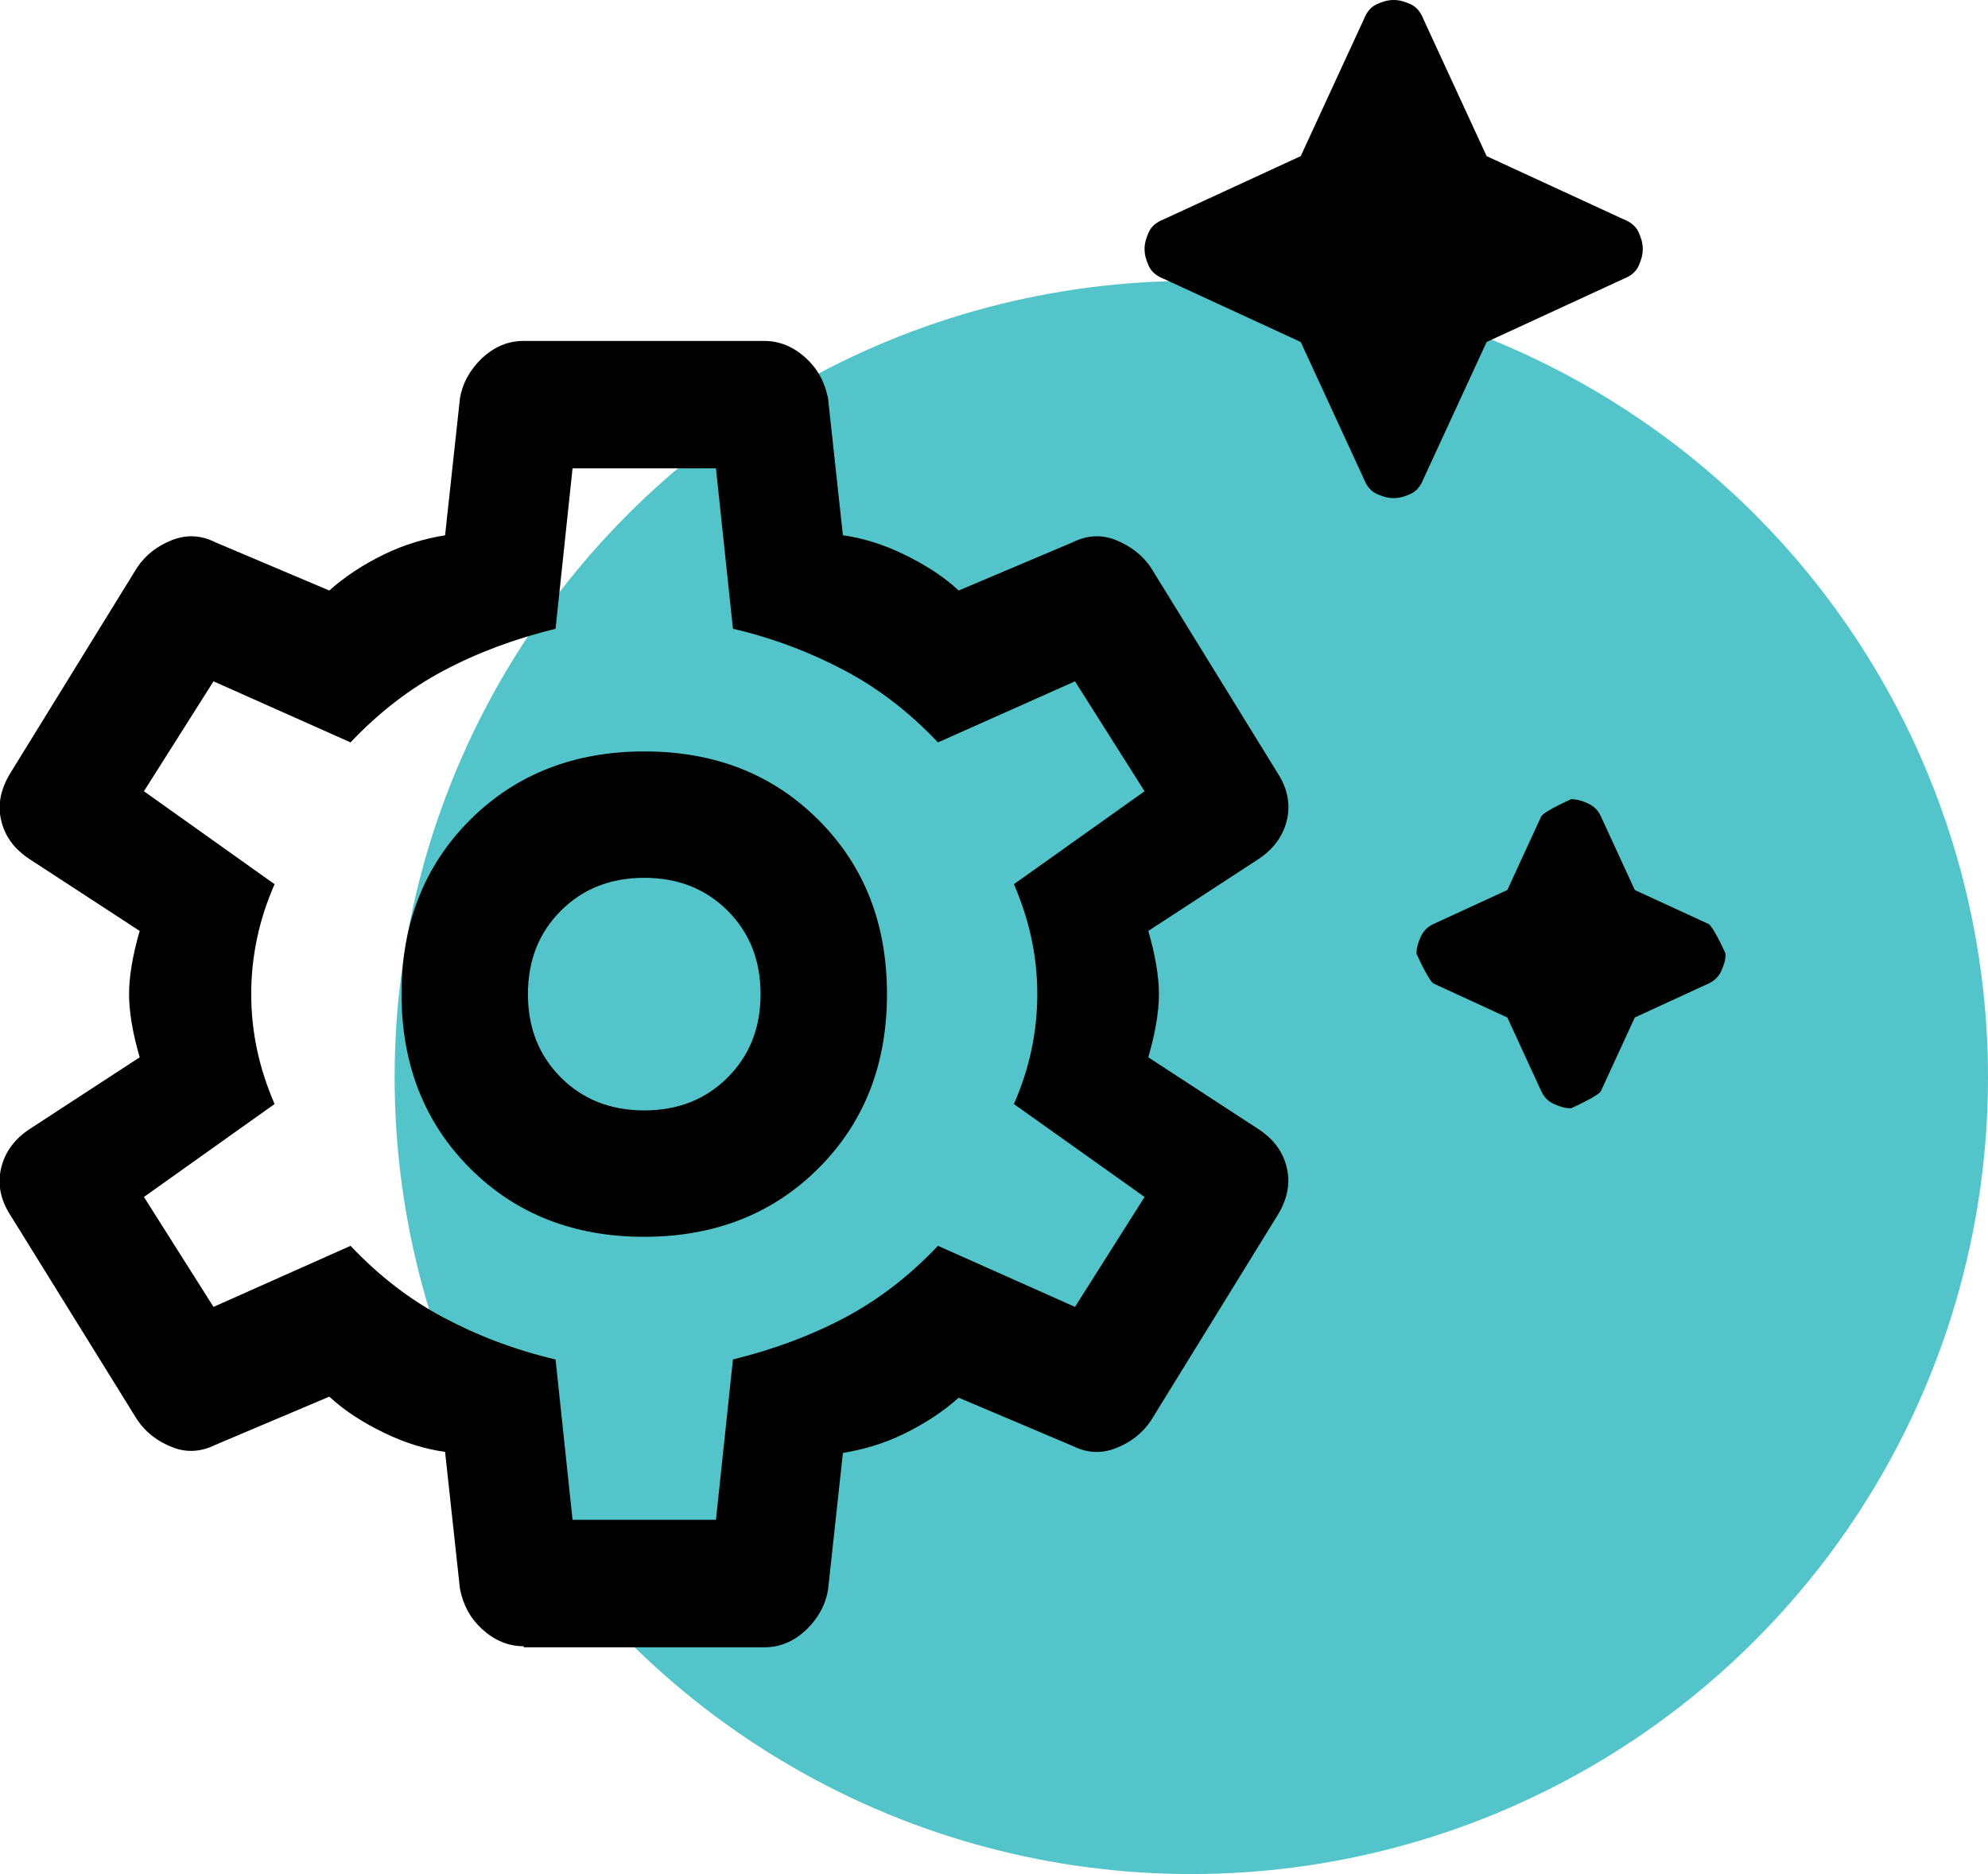
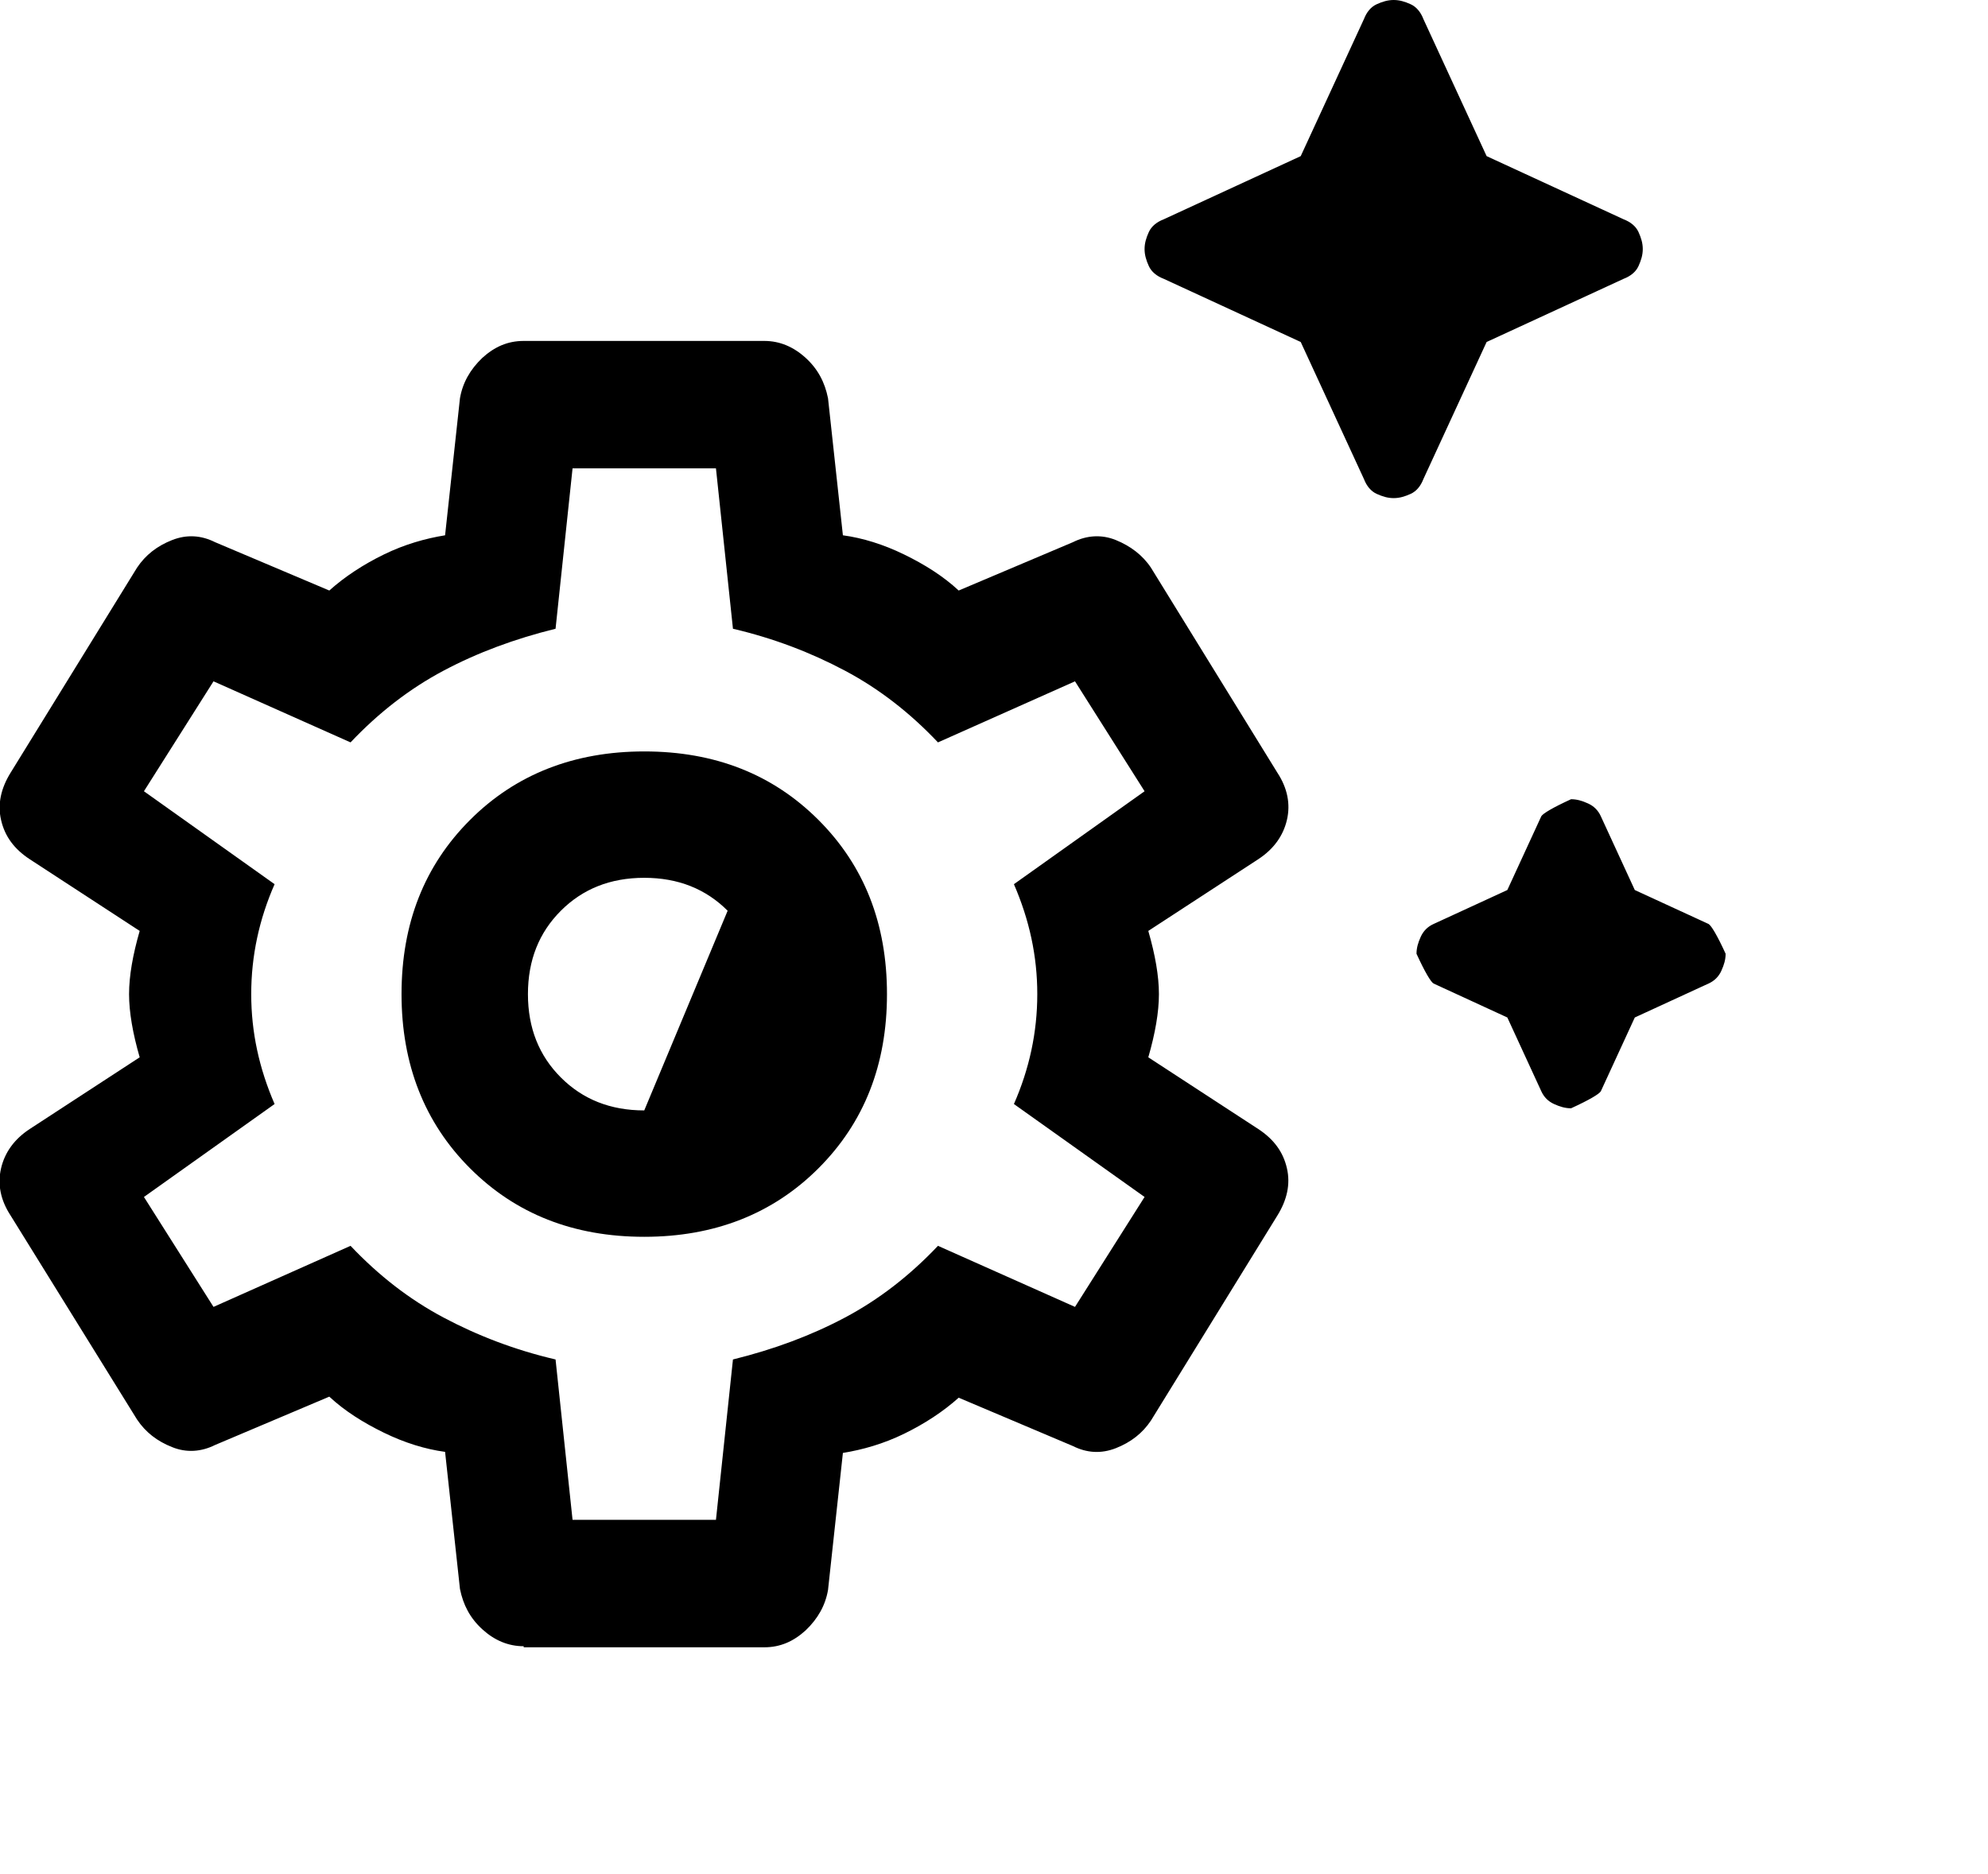
<svg xmlns="http://www.w3.org/2000/svg" id="Layer_2" viewBox="0 0 37.43 35.29">
  <defs>
    <style>.cls-1{fill:#53c4c9;}</style>
  </defs>
  <g id="Primary">
    <g id="settings-suggest">
-       <circle class="cls-1" cx="22.43" cy="20.29" r="15" />
-       <path d="M26.24,9.38c-.11,0-.21-.03-.32-.08-.11-.05-.19-.15-.24-.28l-1.19-2.58-2.58-1.19c-.13-.05-.23-.13-.28-.24-.05-.11-.08-.21-.08-.32s.03-.21,.08-.32c.05-.11,.15-.19,.28-.24l2.58-1.19,1.19-2.58c.05-.13,.13-.23,.24-.28s.21-.08,.32-.08,.21,.03,.32,.08,.19,.15,.24,.28l1.19,2.58,2.58,1.19c.13,.05,.23,.13,.28,.24s.08,.21,.08,.32-.03,.21-.08,.32-.15,.19-.28,.24l-2.58,1.19-1.19,2.58c-.05,.13-.13,.23-.24,.28-.11,.05-.21,.08-.32,.08Zm3.34,11.49c-.11,0-.21-.03-.32-.08-.11-.05-.19-.13-.24-.24l-.64-1.39-1.39-.64c-.05-.03-.16-.21-.32-.56,0-.11,.03-.21,.08-.32s.13-.19,.24-.24l1.39-.64,.64-1.39c.03-.05,.21-.16,.56-.32,.11,0,.21,.03,.32,.08s.19,.13,.24,.24l.64,1.39,1.39,.64c.05,.03,.16,.21,.32,.56,0,.11-.03,.21-.08,.32-.05,.11-.13,.19-.24,.24l-1.39,.64-.64,1.39c-.03,.05-.21,.16-.56,.32ZM9.86,31c-.29,0-.55-.11-.78-.32-.23-.21-.36-.46-.42-.76l-.28-2.58c-.37-.05-.76-.17-1.15-.36s-.74-.41-1.03-.68l-2.15,.91c-.26,.13-.54,.15-.81,.04-.28-.11-.5-.28-.66-.52L.2,22.89c-.19-.29-.25-.59-.18-.89,.07-.3,.25-.55,.54-.74l2.07-1.35c-.13-.45-.2-.85-.2-1.19,0-.34,.07-.74,.2-1.19l-2.07-1.35c-.29-.19-.47-.43-.54-.74-.07-.3,0-.6,.18-.89l2.38-3.86c.16-.24,.38-.41,.66-.52,.28-.11,.55-.09,.81,.04l2.15,.91c.29-.26,.64-.49,1.03-.68s.78-.3,1.15-.36l.28-2.58c.05-.29,.19-.54,.42-.76,.23-.21,.48-.32,.78-.32h4.53c.29,0,.55,.11,.78,.32,.23,.21,.36,.46,.42,.76l.28,2.58c.37,.05,.76,.17,1.15,.36s.74,.41,1.03,.68l2.15-.91c.26-.13,.54-.15,.81-.04s.5,.28,.66,.52l2.38,3.86c.19,.29,.25,.59,.18,.89-.07,.3-.25,.55-.54,.74l-2.07,1.35c.13,.45,.2,.85,.2,1.19s-.07,.74-.2,1.19l2.07,1.35c.29,.19,.47,.43,.54,.74,.07,.3,0,.6-.18,.89l-2.38,3.86c-.16,.24-.38,.41-.66,.52-.28,.11-.55,.09-.81-.04l-2.15-.91c-.29,.26-.64,.49-1.03,.68s-.78,.3-1.15,.36l-.28,2.58c-.05,.29-.19,.54-.42,.76-.23,.21-.48,.32-.78,.32h-4.53Zm2.27-7.71c1.32,0,2.42-.43,3.28-1.29,.86-.86,1.29-1.95,1.29-3.28s-.43-2.42-1.29-3.28-1.95-1.29-3.28-1.29c-1.32,0-2.42,.43-3.28,1.29-.86,.86-1.29,1.95-1.29,3.28,0,1.32,.43,2.42,1.29,3.28,.86,.86,1.95,1.29,3.28,1.29Zm0-2.38c-.64,0-1.16-.21-1.57-.62s-.62-.93-.62-1.57,.21-1.16,.62-1.57,.93-.62,1.57-.62c.64,0,1.16,.21,1.57,.62s.62,.93,.62,1.57-.21,1.16-.62,1.57-.93,.62-1.57,.62Zm-1.35,7.71h2.7l.32-3.02c.77-.19,1.47-.45,2.11-.79s1.22-.79,1.75-1.35l2.58,1.15,1.31-2.07-2.46-1.75c.29-.66,.44-1.35,.44-2.07s-.15-1.4-.44-2.07l2.46-1.75-1.31-2.07-2.58,1.15c-.53-.56-1.11-1.01-1.75-1.35-.64-.34-1.34-.61-2.11-.79l-.32-3.02h-2.7l-.32,3.02c-.77,.19-1.47,.45-2.11,.79-.64,.34-1.22,.79-1.75,1.35l-2.58-1.15-1.31,2.07,2.46,1.75c-.29,.66-.44,1.35-.44,2.07s.15,1.4,.44,2.07l-2.46,1.75,1.31,2.07,2.58-1.15c.53,.56,1.11,1.01,1.75,1.35,.64,.34,1.34,.61,2.11,.79l.32,3.02Z" />
+       <path d="M26.24,9.38c-.11,0-.21-.03-.32-.08-.11-.05-.19-.15-.24-.28l-1.19-2.58-2.58-1.19c-.13-.05-.23-.13-.28-.24-.05-.11-.08-.21-.08-.32s.03-.21,.08-.32c.05-.11,.15-.19,.28-.24l2.58-1.19,1.19-2.58c.05-.13,.13-.23,.24-.28s.21-.08,.32-.08,.21,.03,.32,.08,.19,.15,.24,.28l1.19,2.58,2.58,1.19c.13,.05,.23,.13,.28,.24s.08,.21,.08,.32-.03,.21-.08,.32-.15,.19-.28,.24l-2.58,1.19-1.19,2.58c-.05,.13-.13,.23-.24,.28-.11,.05-.21,.08-.32,.08Zm3.34,11.49c-.11,0-.21-.03-.32-.08-.11-.05-.19-.13-.24-.24l-.64-1.39-1.39-.64c-.05-.03-.16-.21-.32-.56,0-.11,.03-.21,.08-.32s.13-.19,.24-.24l1.39-.64,.64-1.39c.03-.05,.21-.16,.56-.32,.11,0,.21,.03,.32,.08s.19,.13,.24,.24l.64,1.39,1.39,.64c.05,.03,.16,.21,.32,.56,0,.11-.03,.21-.08,.32-.05,.11-.13,.19-.24,.24l-1.39,.64-.64,1.39c-.03,.05-.21,.16-.56,.32ZM9.86,31c-.29,0-.55-.11-.78-.32-.23-.21-.36-.46-.42-.76l-.28-2.58c-.37-.05-.76-.17-1.15-.36s-.74-.41-1.03-.68l-2.15,.91c-.26,.13-.54,.15-.81,.04-.28-.11-.5-.28-.66-.52L.2,22.89c-.19-.29-.25-.59-.18-.89,.07-.3,.25-.55,.54-.74l2.07-1.35c-.13-.45-.2-.85-.2-1.19,0-.34,.07-.74,.2-1.19l-2.07-1.35c-.29-.19-.47-.43-.54-.74-.07-.3,0-.6,.18-.89l2.38-3.86c.16-.24,.38-.41,.66-.52,.28-.11,.55-.09,.81,.04l2.15,.91c.29-.26,.64-.49,1.03-.68s.78-.3,1.15-.36l.28-2.58c.05-.29,.19-.54,.42-.76,.23-.21,.48-.32,.78-.32h4.53c.29,0,.55,.11,.78,.32,.23,.21,.36,.46,.42,.76l.28,2.58c.37,.05,.76,.17,1.15,.36s.74,.41,1.03,.68l2.15-.91c.26-.13,.54-.15,.81-.04s.5,.28,.66,.52l2.38,3.86c.19,.29,.25,.59,.18,.89-.07,.3-.25,.55-.54,.74l-2.07,1.35c.13,.45,.2,.85,.2,1.19s-.07,.74-.2,1.19l2.07,1.35c.29,.19,.47,.43,.54,.74,.07,.3,0,.6-.18,.89l-2.38,3.86c-.16,.24-.38,.41-.66,.52-.28,.11-.55,.09-.81-.04l-2.15-.91c-.29,.26-.64,.49-1.03,.68s-.78,.3-1.15,.36l-.28,2.58c-.05,.29-.19,.54-.42,.76-.23,.21-.48,.32-.78,.32h-4.53Zm2.27-7.71c1.32,0,2.42-.43,3.28-1.29,.86-.86,1.29-1.95,1.29-3.28s-.43-2.42-1.29-3.28-1.95-1.29-3.28-1.29c-1.32,0-2.42,.43-3.28,1.29-.86,.86-1.29,1.95-1.29,3.28,0,1.32,.43,2.42,1.29,3.28,.86,.86,1.95,1.29,3.28,1.29Zm0-2.38c-.64,0-1.16-.21-1.57-.62s-.62-.93-.62-1.57,.21-1.16,.62-1.57,.93-.62,1.57-.62c.64,0,1.16,.21,1.57,.62Zm-1.35,7.71h2.7l.32-3.02c.77-.19,1.47-.45,2.11-.79s1.22-.79,1.75-1.35l2.58,1.15,1.31-2.07-2.46-1.75c.29-.66,.44-1.35,.44-2.07s-.15-1.4-.44-2.07l2.46-1.75-1.31-2.07-2.58,1.15c-.53-.56-1.11-1.01-1.75-1.35-.64-.34-1.34-.61-2.11-.79l-.32-3.02h-2.7l-.32,3.02c-.77,.19-1.47,.45-2.11,.79-.64,.34-1.22,.79-1.75,1.35l-2.58-1.15-1.31,2.07,2.46,1.75c-.29,.66-.44,1.35-.44,2.07s.15,1.4,.44,2.07l-2.46,1.75,1.31,2.07,2.58-1.15c.53,.56,1.11,1.01,1.75,1.35,.64,.34,1.34,.61,2.11,.79l.32,3.02Z" />
    </g>
  </g>
</svg>